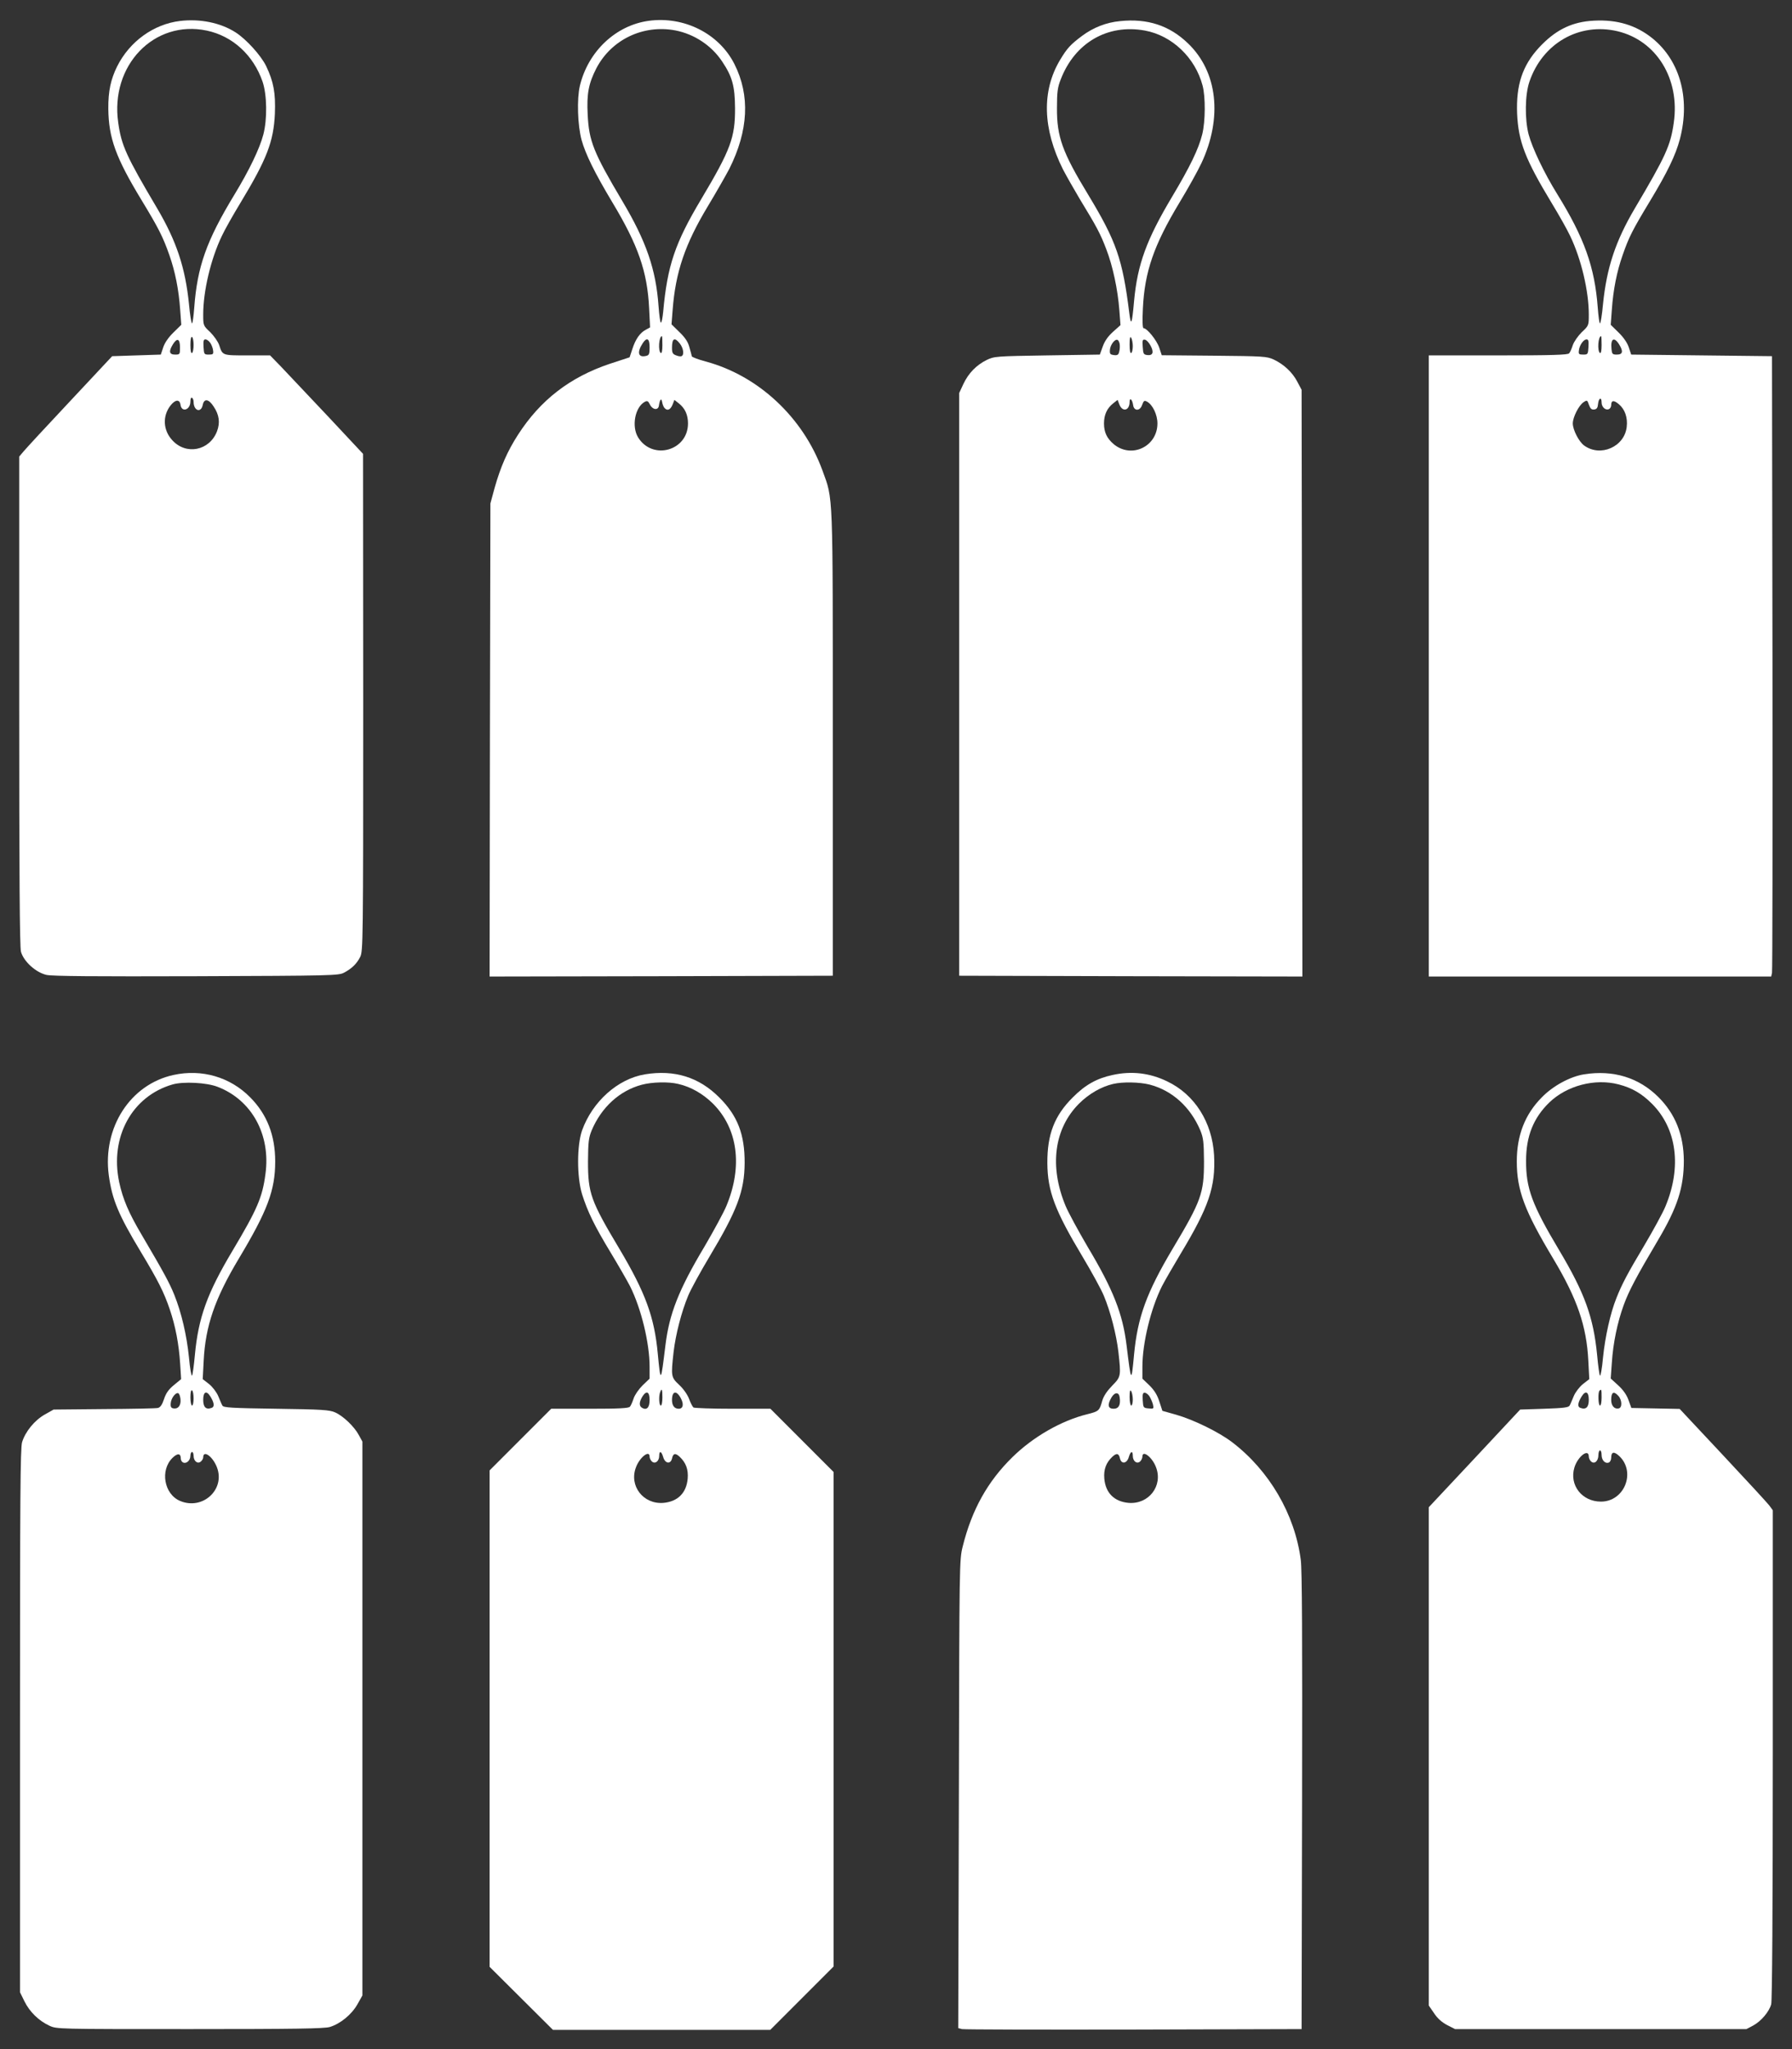
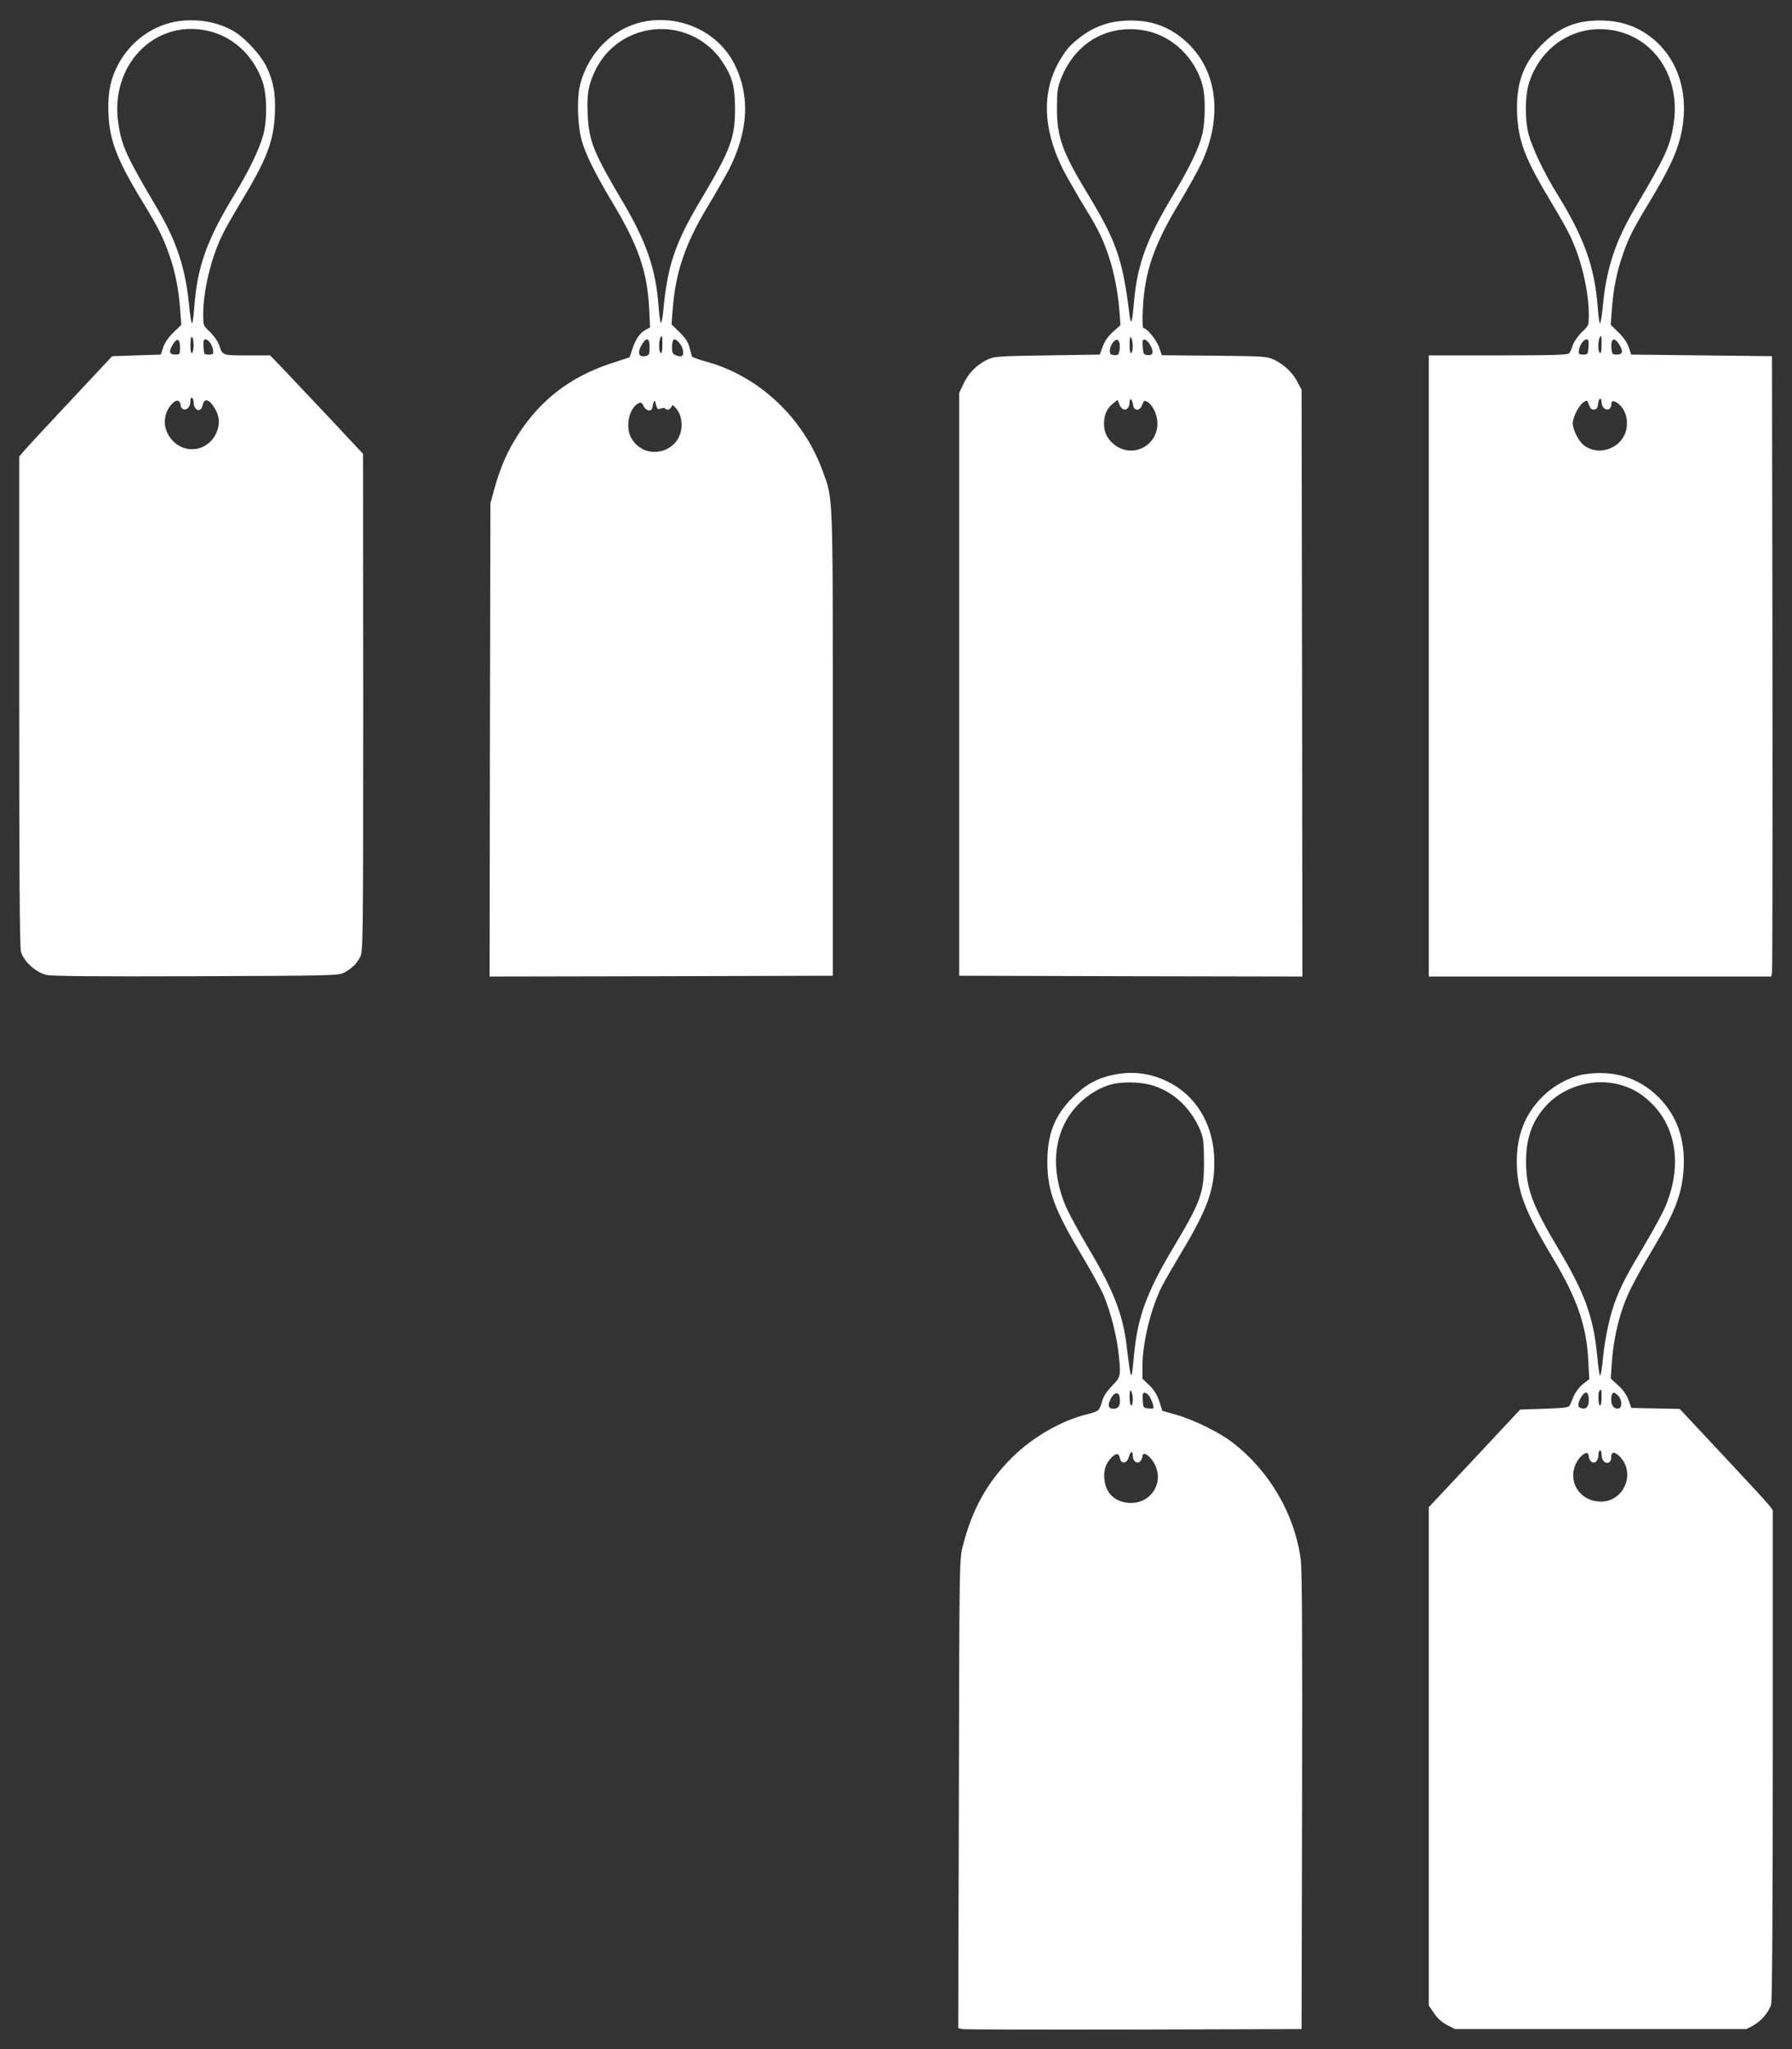
<svg xmlns="http://www.w3.org/2000/svg" version="1.0" width="1120pt" height="1280pt" viewBox="0 0 1120 1280" preserveAspectRatio="xMidYMid meet">
  <rect x="0" y="0" width="1120" height="1280" fill="#333333" stroke="none" />
  <g transform="translate(0,1280) scale(0.1,-0.1)" fill="#ffffff" stroke="none">
    <path d="M1125 12669 c-165 -20 -315 -128 -393 -284 -40 -81 -56 -155 -55 -265 2 -181 46 -304 207 -569 107 -176 135 -232 174 -343 37 -105 59 -216 68 -342 l7 -95 -49 -48 c-31 -30 -55 -65 -64 -93 l-15 -45 -152 -5 -152 -5 -263 -281 c-145 -154 -275 -295 -290 -313 l-28 -33 0 -1526 c0 -1075 3 -1539 11 -1567 17 -61 93 -130 160 -145 39 -8 297 -10 939 -8 841 3 887 4 920 22 49 26 79 55 101 98 18 36 19 83 19 1590 l-1 1553 -220 235 c-122 129 -253 268 -291 308 l-70 72 -143 0 c-156 0 -154 -1 -175 64 -7 21 -32 57 -56 81 -44 41 -44 42 -44 111 0 145 47 345 116 489 18 39 70 131 115 205 167 276 209 385 217 560 5 129 -8 200 -55 298 -33 67 -125 168 -191 210 -94 60 -221 86 -347 71z m167 -60 c162 -34 292 -154 349 -319 28 -83 30 -233 5 -330 -23 -88 -89 -225 -181 -376 -175 -288 -232 -450 -251 -706 -4 -54 -10 -98 -14 -98 -4 0 -13 55 -19 122 -23 226 -78 392 -199 597 -193 326 -223 392 -243 534 -52 358 224 645 553 576z m-82 -1964 c0 -24 -4 -47 -10 -50 -6 -4 -10 15 -10 50 0 35 4 54 10 50 6 -3 10 -26 10 -50z m-85 -16 c0 -42 -1 -44 -30 -44 -37 0 -42 19 -15 63 27 44 45 37 45 -19z m190 28 c8 -12 16 -34 17 -47 3 -22 -1 -25 -27 -25 -29 0 -30 2 -33 48 -2 37 0 47 12 47 9 0 22 -10 31 -23z m-105 -367 c0 -56 46 -72 57 -20 8 42 37 39 68 -9 35 -52 42 -101 21 -156 -47 -121 -194 -150 -280 -54 -57 62 -61 150 -11 215 30 39 58 41 63 6 7 -51 62 -33 62 20 0 17 4 27 10 23 6 -3 10 -15 10 -25z" />
-     <path d="M4055 12670 c-207 -28 -380 -192 -431 -407 -19 -82 -14 -246 11 -338 25 -89 82 -205 191 -387 163 -270 220 -436 231 -663 l6 -120 -27 -15 c-36 -19 -64 -58 -84 -121 l-17 -51 -125 -41 c-247 -83 -432 -225 -572 -442 -67 -104 -109 -200 -147 -334 l-26 -96 -3 -1478 -2 -1477 1072 2 1073 3 0 1450 c0 1607 3 1519 -65 1707 -121 331 -401 592 -730 680 -45 12 -84 27 -86 32 -1 6 -8 31 -15 56 -8 32 -25 59 -61 94 l-51 50 7 90 c18 236 77 411 222 651 53 88 112 192 132 230 120 239 131 459 32 655 -96 190 -314 300 -535 270z m166 -60 c119 -23 227 -95 293 -195 63 -94 79 -153 80 -290 1 -183 -27 -260 -212 -570 -163 -273 -211 -414 -237 -702 -4 -40 -10 -71 -15 -68 -4 2 -10 48 -14 101 -16 231 -77 407 -227 659 -180 303 -208 374 -216 539 -7 130 6 195 54 289 94 180 293 275 494 237z m-81 -1966 c0 -34 -4 -53 -10 -49 -18 11 -12 105 7 105 2 0 3 -25 3 -56z m-80 -13 c0 -41 -3 -50 -21 -54 -50 -13 -60 21 -22 79 26 40 43 30 43 -25z m189 23 c22 -28 28 -69 12 -78 -5 -4 -21 -2 -35 4 -22 8 -26 16 -26 48 0 59 16 68 49 26z m-97 -401 c18 -22 37 -14 51 18 l12 31 28 -22 c38 -30 57 -71 57 -125 0 -171 -222 -233 -312 -87 -42 69 -19 189 42 222 16 8 21 5 32 -17 16 -33 51 -38 56 -8 6 40 15 51 20 25 2 -14 9 -31 14 -37z" />
+     <path d="M4055 12670 c-207 -28 -380 -192 -431 -407 -19 -82 -14 -246 11 -338 25 -89 82 -205 191 -387 163 -270 220 -436 231 -663 l6 -120 -27 -15 c-36 -19 -64 -58 -84 -121 l-17 -51 -125 -41 c-247 -83 -432 -225 -572 -442 -67 -104 -109 -200 -147 -334 l-26 -96 -3 -1478 -2 -1477 1072 2 1073 3 0 1450 c0 1607 3 1519 -65 1707 -121 331 -401 592 -730 680 -45 12 -84 27 -86 32 -1 6 -8 31 -15 56 -8 32 -25 59 -61 94 l-51 50 7 90 c18 236 77 411 222 651 53 88 112 192 132 230 120 239 131 459 32 655 -96 190 -314 300 -535 270z m166 -60 c119 -23 227 -95 293 -195 63 -94 79 -153 80 -290 1 -183 -27 -260 -212 -570 -163 -273 -211 -414 -237 -702 -4 -40 -10 -71 -15 -68 -4 2 -10 48 -14 101 -16 231 -77 407 -227 659 -180 303 -208 374 -216 539 -7 130 6 195 54 289 94 180 293 275 494 237z m-81 -1966 c0 -34 -4 -53 -10 -49 -18 11 -12 105 7 105 2 0 3 -25 3 -56z m-80 -13 c0 -41 -3 -50 -21 -54 -50 -13 -60 21 -22 79 26 40 43 30 43 -25z m189 23 c22 -28 28 -69 12 -78 -5 -4 -21 -2 -35 4 -22 8 -26 16 -26 48 0 59 16 68 49 26z m-97 -401 c18 -22 37 -14 51 18 c38 -30 57 -71 57 -125 0 -171 -222 -233 -312 -87 -42 69 -19 189 42 222 16 8 21 5 32 -17 16 -33 51 -38 56 -8 6 40 15 51 20 25 2 -14 9 -31 14 -37z" />
    <path d="M7000 12668 c-86 -8 -167 -40 -237 -92 -72 -54 -93 -76 -138 -151 -115 -193 -109 -429 19 -684 21 -40 68 -123 105 -185 105 -172 128 -215 165 -312 41 -106 72 -252 82 -382 l7 -93 -47 -42 c-32 -29 -52 -58 -64 -92 l-18 -50 -329 -5 c-323 -5 -331 -6 -379 -29 -64 -32 -113 -82 -145 -150 l-26 -56 0 -1820 0 -1820 1073 -3 1072 -2 -2 1832 -3 1833 -27 51 c-31 59 -84 108 -147 138 -43 20 -65 21 -373 24 l-327 3 -16 48 c-15 45 -76 121 -98 121 -6 0 -8 45 -4 123 11 229 68 395 229 662 54 89 115 199 137 246 133 284 101 571 -84 748 -116 112 -254 157 -425 139z m156 -59 c169 -31 314 -169 360 -343 19 -70 18 -225 -2 -305 -23 -92 -75 -200 -189 -391 -159 -266 -216 -422 -237 -650 -13 -147 -19 -162 -30 -75 -42 337 -81 448 -257 739 -162 266 -196 363 -195 541 0 101 4 130 24 180 88 228 293 347 526 304z m-76 -1971 c0 -20 -4 -40 -10 -43 -6 -4 -10 16 -10 52 0 41 3 54 10 43 5 -8 10 -32 10 -52z m-82 13 c2 -13 1 -34 -3 -48 -4 -19 -11 -24 -33 -21 -23 3 -27 7 -25 32 2 31 30 69 47 63 6 -2 12 -14 14 -26z m193 -10 c22 -41 15 -63 -20 -59 -24 3 -26 8 -29 51 -3 41 -1 48 14 45 9 -1 25 -18 35 -37z m-109 -371 c5 -39 43 -39 56 0 10 27 14 30 31 21 35 -19 65 -81 65 -136 0 -145 -163 -222 -274 -129 -42 36 -60 74 -60 129 0 54 19 95 57 125 l28 22 12 -31 c20 -47 63 -35 63 18 0 31 17 16 22 -19z" />
    <path d="M9935 12669 c-124 -12 -219 -62 -316 -166 -104 -113 -144 -234 -137 -413 8 -175 50 -284 217 -560 45 -74 97 -166 115 -205 69 -144 116 -344 116 -489 0 -69 0 -70 -44 -111 -24 -24 -49 -60 -56 -81 -7 -22 -17 -45 -23 -51 -7 -10 -108 -13 -443 -13 l-434 0 0 -1940 0 -1940 1070 0 1070 0 5 23 c3 12 4 884 3 1937 l-3 1915 -440 5 -440 5 -15 45 c-9 28 -33 63 -64 93 l-49 48 7 95 c9 126 31 237 68 342 39 112 61 155 171 337 108 179 159 284 186 385 69 262 -3 507 -190 645 -105 77 -225 107 -374 94z m174 -64 c244 -58 392 -298 352 -572 -20 -142 -50 -208 -243 -534 -121 -205 -176 -371 -199 -597 -6 -67 -15 -122 -19 -122 -4 0 -10 44 -14 98 -19 254 -84 436 -253 709 -83 134 -156 288 -179 373 -25 97 -23 248 5 330 82 240 311 371 550 315z m-99 -1961 c0 -34 -4 -53 -10 -49 -18 11 -12 105 7 105 2 0 3 -25 3 -56z m-82 -11 c-3 -46 -4 -48 -33 -48 -26 0 -30 3 -27 25 3 33 29 70 48 70 12 0 14 -10 12 -47z m192 15 c27 -44 22 -63 -15 -63 -27 0 -30 4 -33 33 -7 68 16 81 48 30z m-110 -362 c0 -28 24 -51 45 -42 8 3 15 14 15 25 0 31 16 33 48 6 38 -32 56 -84 49 -142 -14 -124 -164 -190 -266 -116 -33 24 -71 98 -71 138 0 39 38 114 68 133 21 14 23 13 33 -17 9 -24 16 -31 33 -29 16 2 22 11 24 36 4 37 22 44 22 8z" />
-     <path d="M1084 6085 c-270 -59 -444 -329 -404 -627 21 -152 60 -246 200 -478 109 -181 145 -253 181 -359 36 -106 57 -217 65 -340 l6 -96 -45 -37 c-33 -27 -50 -51 -62 -88 -12 -36 -23 -51 -38 -55 -12 -3 -164 -6 -337 -7 l-315 -3 -55 -31 c-64 -36 -122 -107 -142 -173 -11 -38 -13 -355 -13 -1741 l0 -1695 28 -57 c32 -65 89 -121 156 -152 46 -21 49 -21 876 -21 663 0 839 3 876 13 66 20 137 78 173 142 l31 55 0 1730 0 1730 -22 40 c-28 53 -98 120 -148 142 -35 16 -81 19 -369 23 -279 4 -330 7 -336 20 -5 8 -16 35 -26 59 -10 24 -35 57 -57 75 l-40 31 6 115 c11 218 70 388 219 637 180 300 228 428 228 608 0 163 -51 294 -156 400 -125 127 -302 179 -480 140z m276 -74 c214 -82 333 -300 299 -545 -19 -146 -52 -221 -207 -481 -157 -263 -212 -415 -234 -649 -6 -67 -14 -125 -18 -129 -4 -4 -13 47 -19 114 -14 139 -47 279 -91 389 -31 77 -67 143 -203 374 -83 140 -119 225 -142 331 -60 282 80 538 334 611 67 19 212 12 281 -15z m-150 -1947 c0 -24 -4 -44 -10 -44 -5 0 -10 23 -10 51 0 31 4 48 10 44 6 -3 10 -26 10 -51z m-82 -3 c4 -39 -13 -63 -42 -59 -16 2 -21 9 -19 32 2 31 30 69 47 63 6 -2 12 -18 14 -36z m186 17 c25 -40 28 -65 10 -72 -36 -14 -54 3 -54 50 0 50 20 60 44 22z m-104 -372 c0 -33 25 -53 45 -36 8 7 15 18 15 26 0 49 60 6 86 -62 53 -139 -90 -269 -230 -210 -101 42 -127 193 -47 270 31 30 51 28 51 -5 0 -11 7 -22 15 -25 21 -9 45 14 45 42 0 13 5 24 10 24 6 0 10 -11 10 -24z" />
-     <path d="M4031 6089 c-170 -28 -328 -170 -393 -350 -33 -94 -33 -292 0 -399 35 -110 77 -197 179 -365 50 -83 104 -177 121 -210 70 -140 122 -355 122 -503 l0 -74 -44 -42 c-24 -24 -49 -60 -56 -82 -7 -21 -17 -45 -23 -51 -7 -10 -70 -13 -251 -13 l-241 0 -192 -192 -193 -193 0 -1550 0 -1551 198 -197 198 -197 679 0 679 0 198 198 198 198 0 1544 0 1545 -198 198 -197 197 -235 0 c-129 0 -240 4 -246 8 -5 4 -18 28 -27 53 -10 27 -36 64 -62 88 -51 48 -52 53 -35 206 13 110 49 250 91 351 17 41 77 150 132 242 174 290 220 411 221 587 1 178 -44 296 -159 410 -127 127 -280 174 -464 144z m208 -60 c79 -18 154 -61 217 -123 156 -156 187 -392 84 -639 -17 -41 -79 -155 -137 -254 -161 -269 -220 -420 -244 -616 -29 -238 -30 -240 -48 -52 -21 227 -77 380 -238 651 -182 304 -198 351 -198 549 1 122 4 147 23 194 61 144 174 248 313 285 64 17 166 20 228 5z m-99 -1959 c0 -27 -4 -50 -10 -50 -11 0 -14 59 -4 84 10 27 14 18 14 -34z m-80 -15 c0 -49 -19 -67 -49 -48 -18 12 -16 37 5 71 25 38 44 28 44 -23z m195 11 c20 -37 15 -66 -13 -66 -27 0 -42 20 -42 55 0 56 28 62 55 11z m-110 -368 c12 -41 46 -46 55 -9 7 33 21 36 48 11 39 -37 55 -79 50 -137 -8 -89 -62 -143 -152 -151 -126 -10 -216 107 -171 223 23 62 85 110 85 66 0 -10 7 -24 15 -31 20 -17 45 3 45 36 0 34 14 30 25 -8z" />
    <path d="M6954 6085 c-99 -21 -172 -62 -249 -140 -115 -114 -160 -232 -159 -410 1 -176 47 -297 221 -587 55 -92 115 -201 132 -242 42 -101 78 -241 91 -351 17 -152 16 -155 -39 -211 -32 -33 -53 -64 -62 -94 -17 -62 -21 -66 -93 -84 -163 -40 -340 -142 -469 -269 -155 -152 -253 -328 -310 -557 -21 -84 -21 -99 -24 -1547 l-4 -1462 23 -6 c13 -3 496 -4 1073 -3 l1050 3 3 1420 c2 1034 0 1444 -8 1510 -37 286 -197 559 -429 736 -84 64 -242 141 -351 172 l-85 24 -19 58 c-13 41 -31 70 -62 101 l-44 42 0 74 c0 148 52 363 122 503 17 33 70 125 118 205 176 292 218 417 208 614 -12 206 -121 379 -293 461 -109 53 -223 66 -341 40z m231 -60 c142 -37 255 -140 317 -286 19 -47 22 -72 23 -194 0 -198 -16 -245 -198 -549 -161 -271 -217 -425 -239 -656 -17 -182 -18 -180 -47 57 -24 196 -83 347 -244 616 -58 99 -120 213 -137 254 -103 247 -72 483 84 639 61 61 139 106 213 123 60 14 164 12 228 -4z m-105 -1967 c0 -21 -4 -38 -10 -38 -5 0 -10 24 -10 53 0 37 3 48 10 37 5 -8 10 -32 10 -52z m-82 13 c7 -47 -6 -71 -38 -71 -36 0 -40 25 -13 71 20 34 47 34 51 0z m186 7 c8 -13 18 -36 22 -51 6 -27 5 -28 -27 -25 -33 3 -34 5 -37 51 -2 37 0 47 12 47 9 0 22 -10 30 -22z m-104 -372 c0 -33 25 -53 45 -36 8 7 15 21 15 31 0 44 62 -4 85 -66 45 -116 -45 -233 -171 -223 -90 8 -144 62 -152 151 -5 58 11 100 50 137 27 25 41 22 48 -11 9 -37 43 -32 55 9 11 38 25 42 25 8z" />
    <path d="M9900 6089 c-87 -14 -194 -72 -264 -144 -105 -106 -156 -237 -156 -400 0 -180 48 -308 228 -608 149 -249 208 -419 219 -637 l6 -115 -40 -31 c-22 -18 -47 -51 -57 -75 -10 -24 -21 -51 -26 -59 -6 -12 -37 -16 -158 -20 l-151 -5 -285 -305 -286 -305 0 -1556 0 -1557 33 -48 c21 -32 48 -56 82 -74 l49 -25 911 0 910 0 42 22 c50 27 100 86 113 133 6 22 10 602 10 1561 l0 1525 -22 30 c-13 17 -144 159 -292 317 l-268 286 -151 3 -151 3 -18 50 c-12 33 -34 64 -65 92 l-46 42 7 98 c8 124 35 254 75 363 32 87 76 171 214 404 121 204 161 328 161 496 -1 160 -53 291 -158 396 -123 123 -283 172 -466 143z m217 -63 c84 -22 144 -57 208 -121 155 -155 187 -394 84 -641 -16 -39 -75 -147 -130 -240 -107 -179 -142 -245 -177 -334 -37 -92 -70 -240 -83 -369 -6 -67 -15 -118 -19 -114 -4 4 -12 62 -18 129 -23 235 -77 386 -237 654 -170 285 -208 387 -207 560 0 152 46 267 145 363 110 106 286 152 434 113z m-107 -1956 c0 -27 -4 -50 -10 -50 -11 0 -14 83 -3 93 12 12 13 8 13 -43z m-80 -14 c0 -47 -18 -64 -54 -50 -18 7 -15 32 10 72 24 38 44 28 44 -22z m184 25 c24 -26 26 -74 3 -79 -27 -6 -47 17 -47 53 0 48 15 58 44 26z m-104 -370 c0 -32 22 -56 45 -47 8 3 15 16 15 30 0 38 18 41 51 10 105 -101 31 -284 -115 -284 -119 0 -199 103 -166 213 21 69 90 122 90 68 0 -10 7 -24 15 -31 21 -18 45 4 45 41 0 16 5 29 10 29 6 0 10 -13 10 -29z" />
  </g>
</svg>